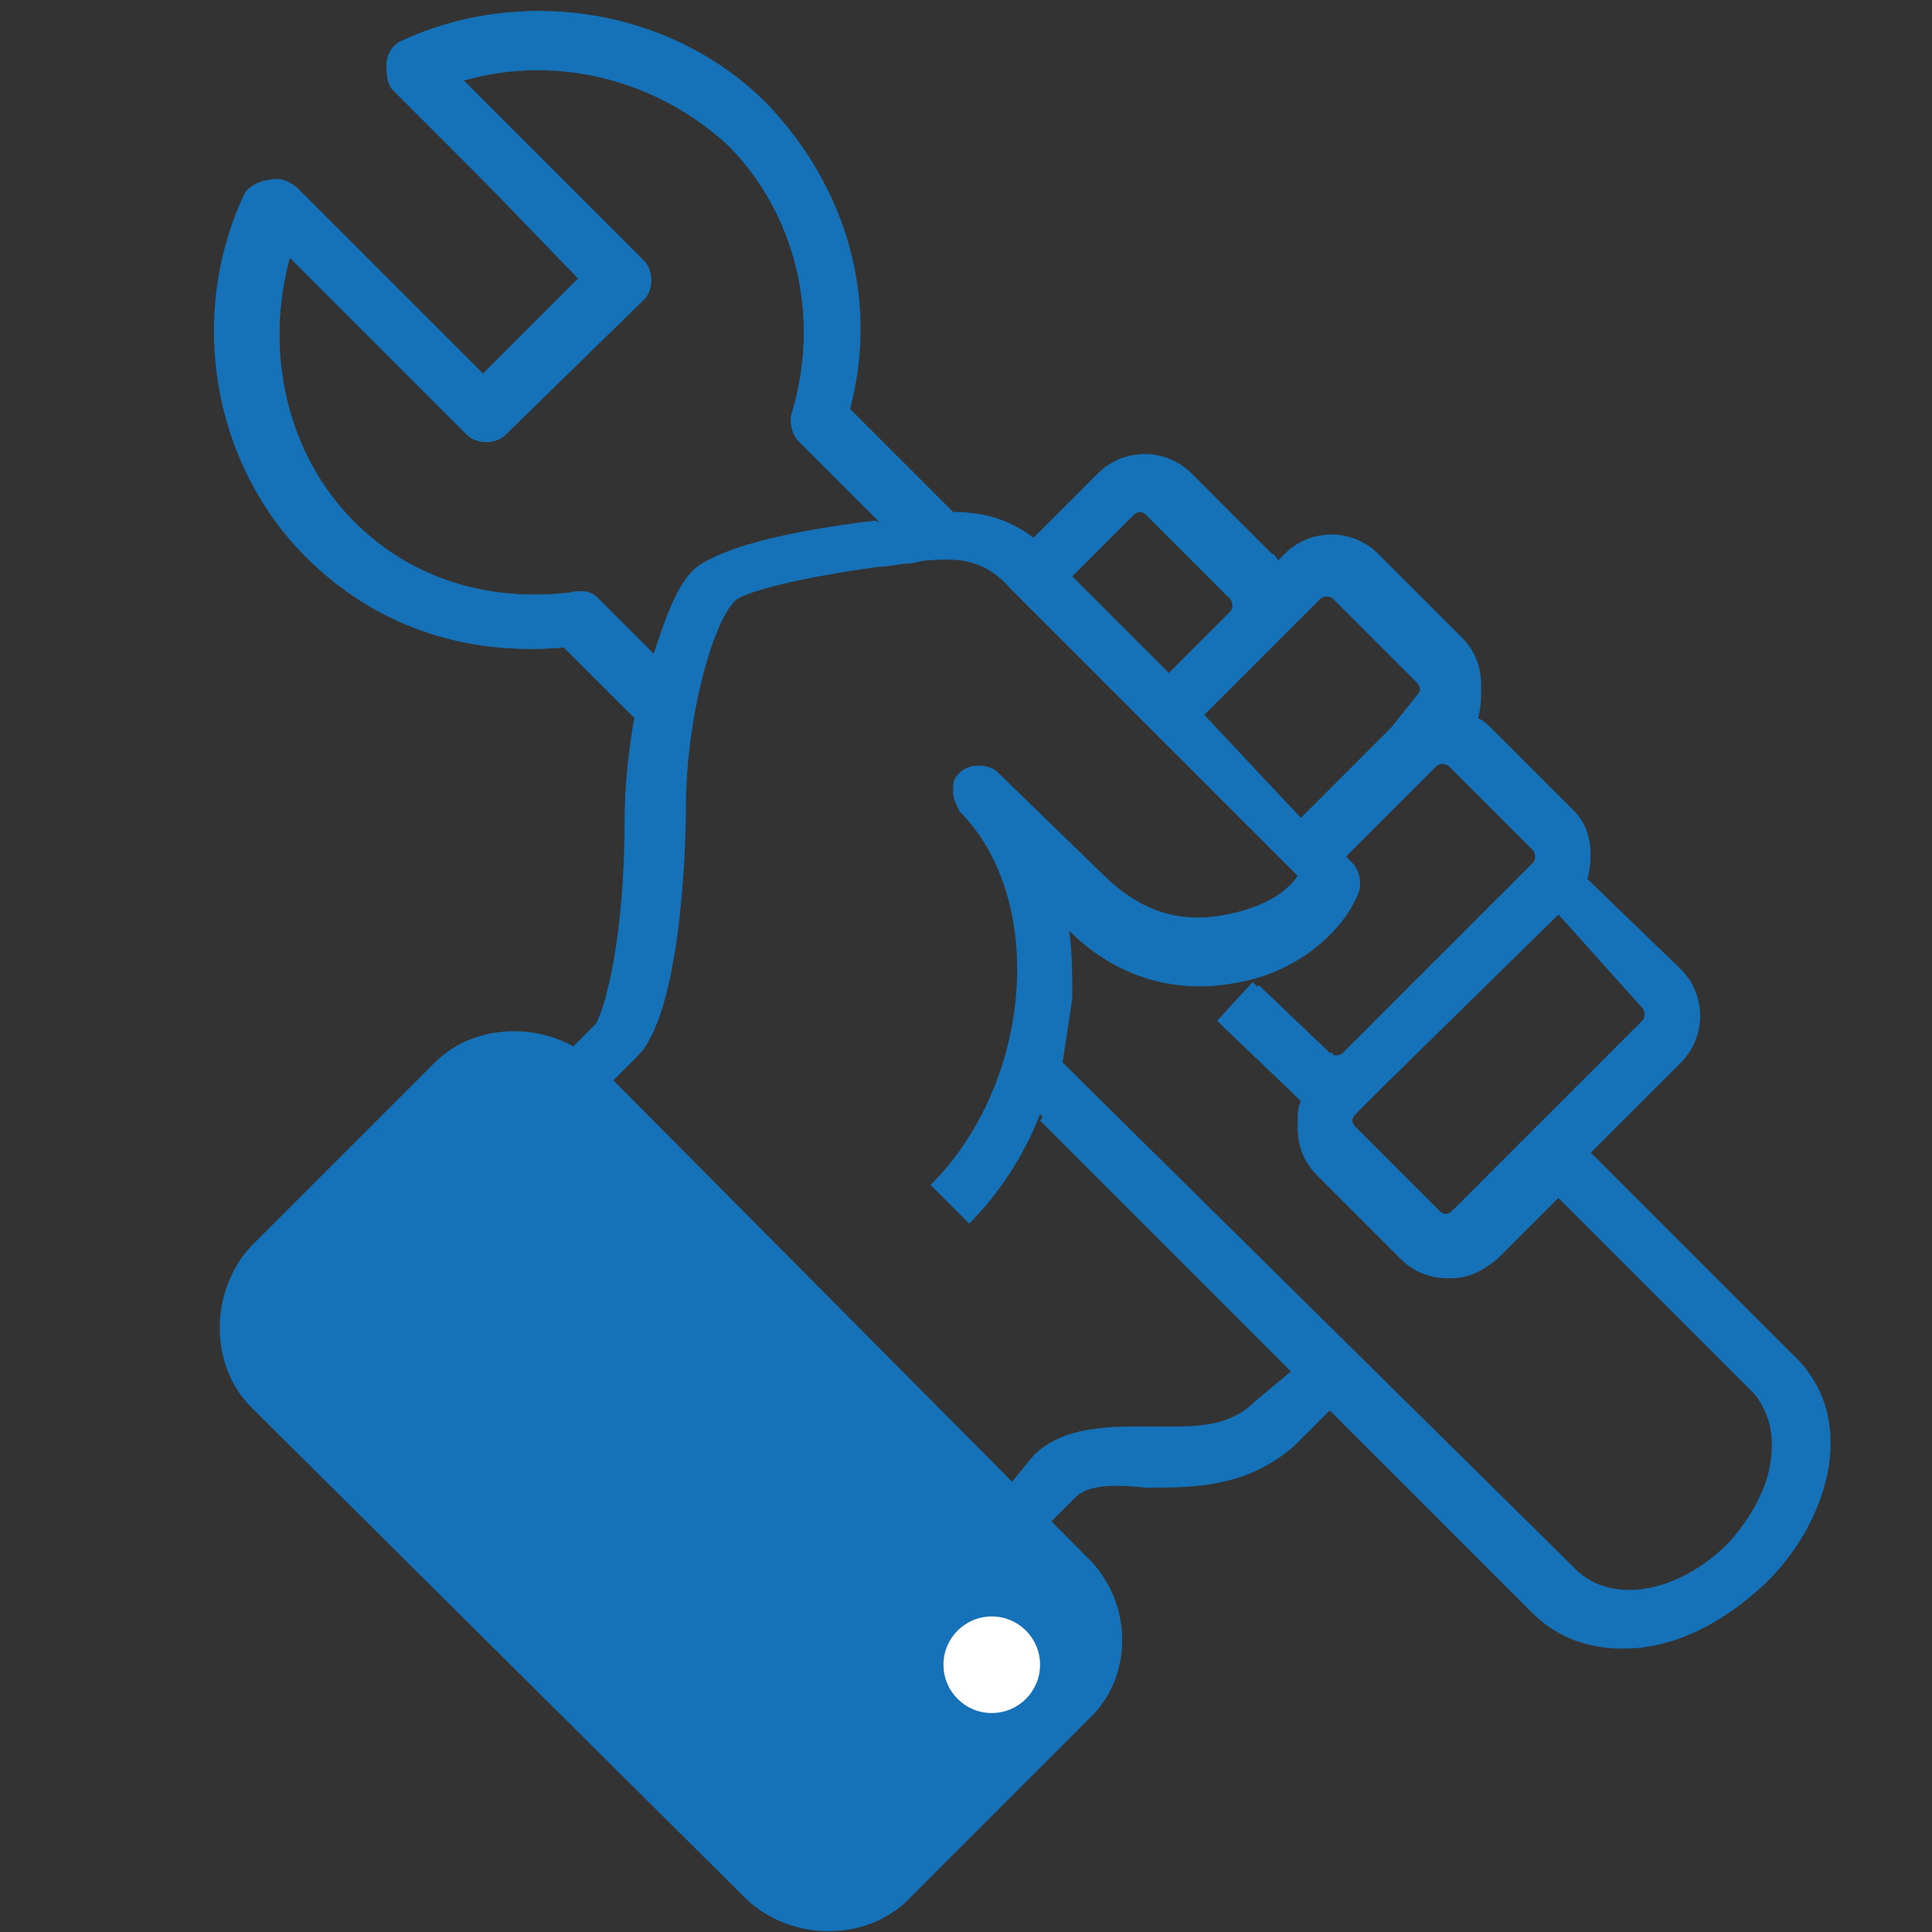
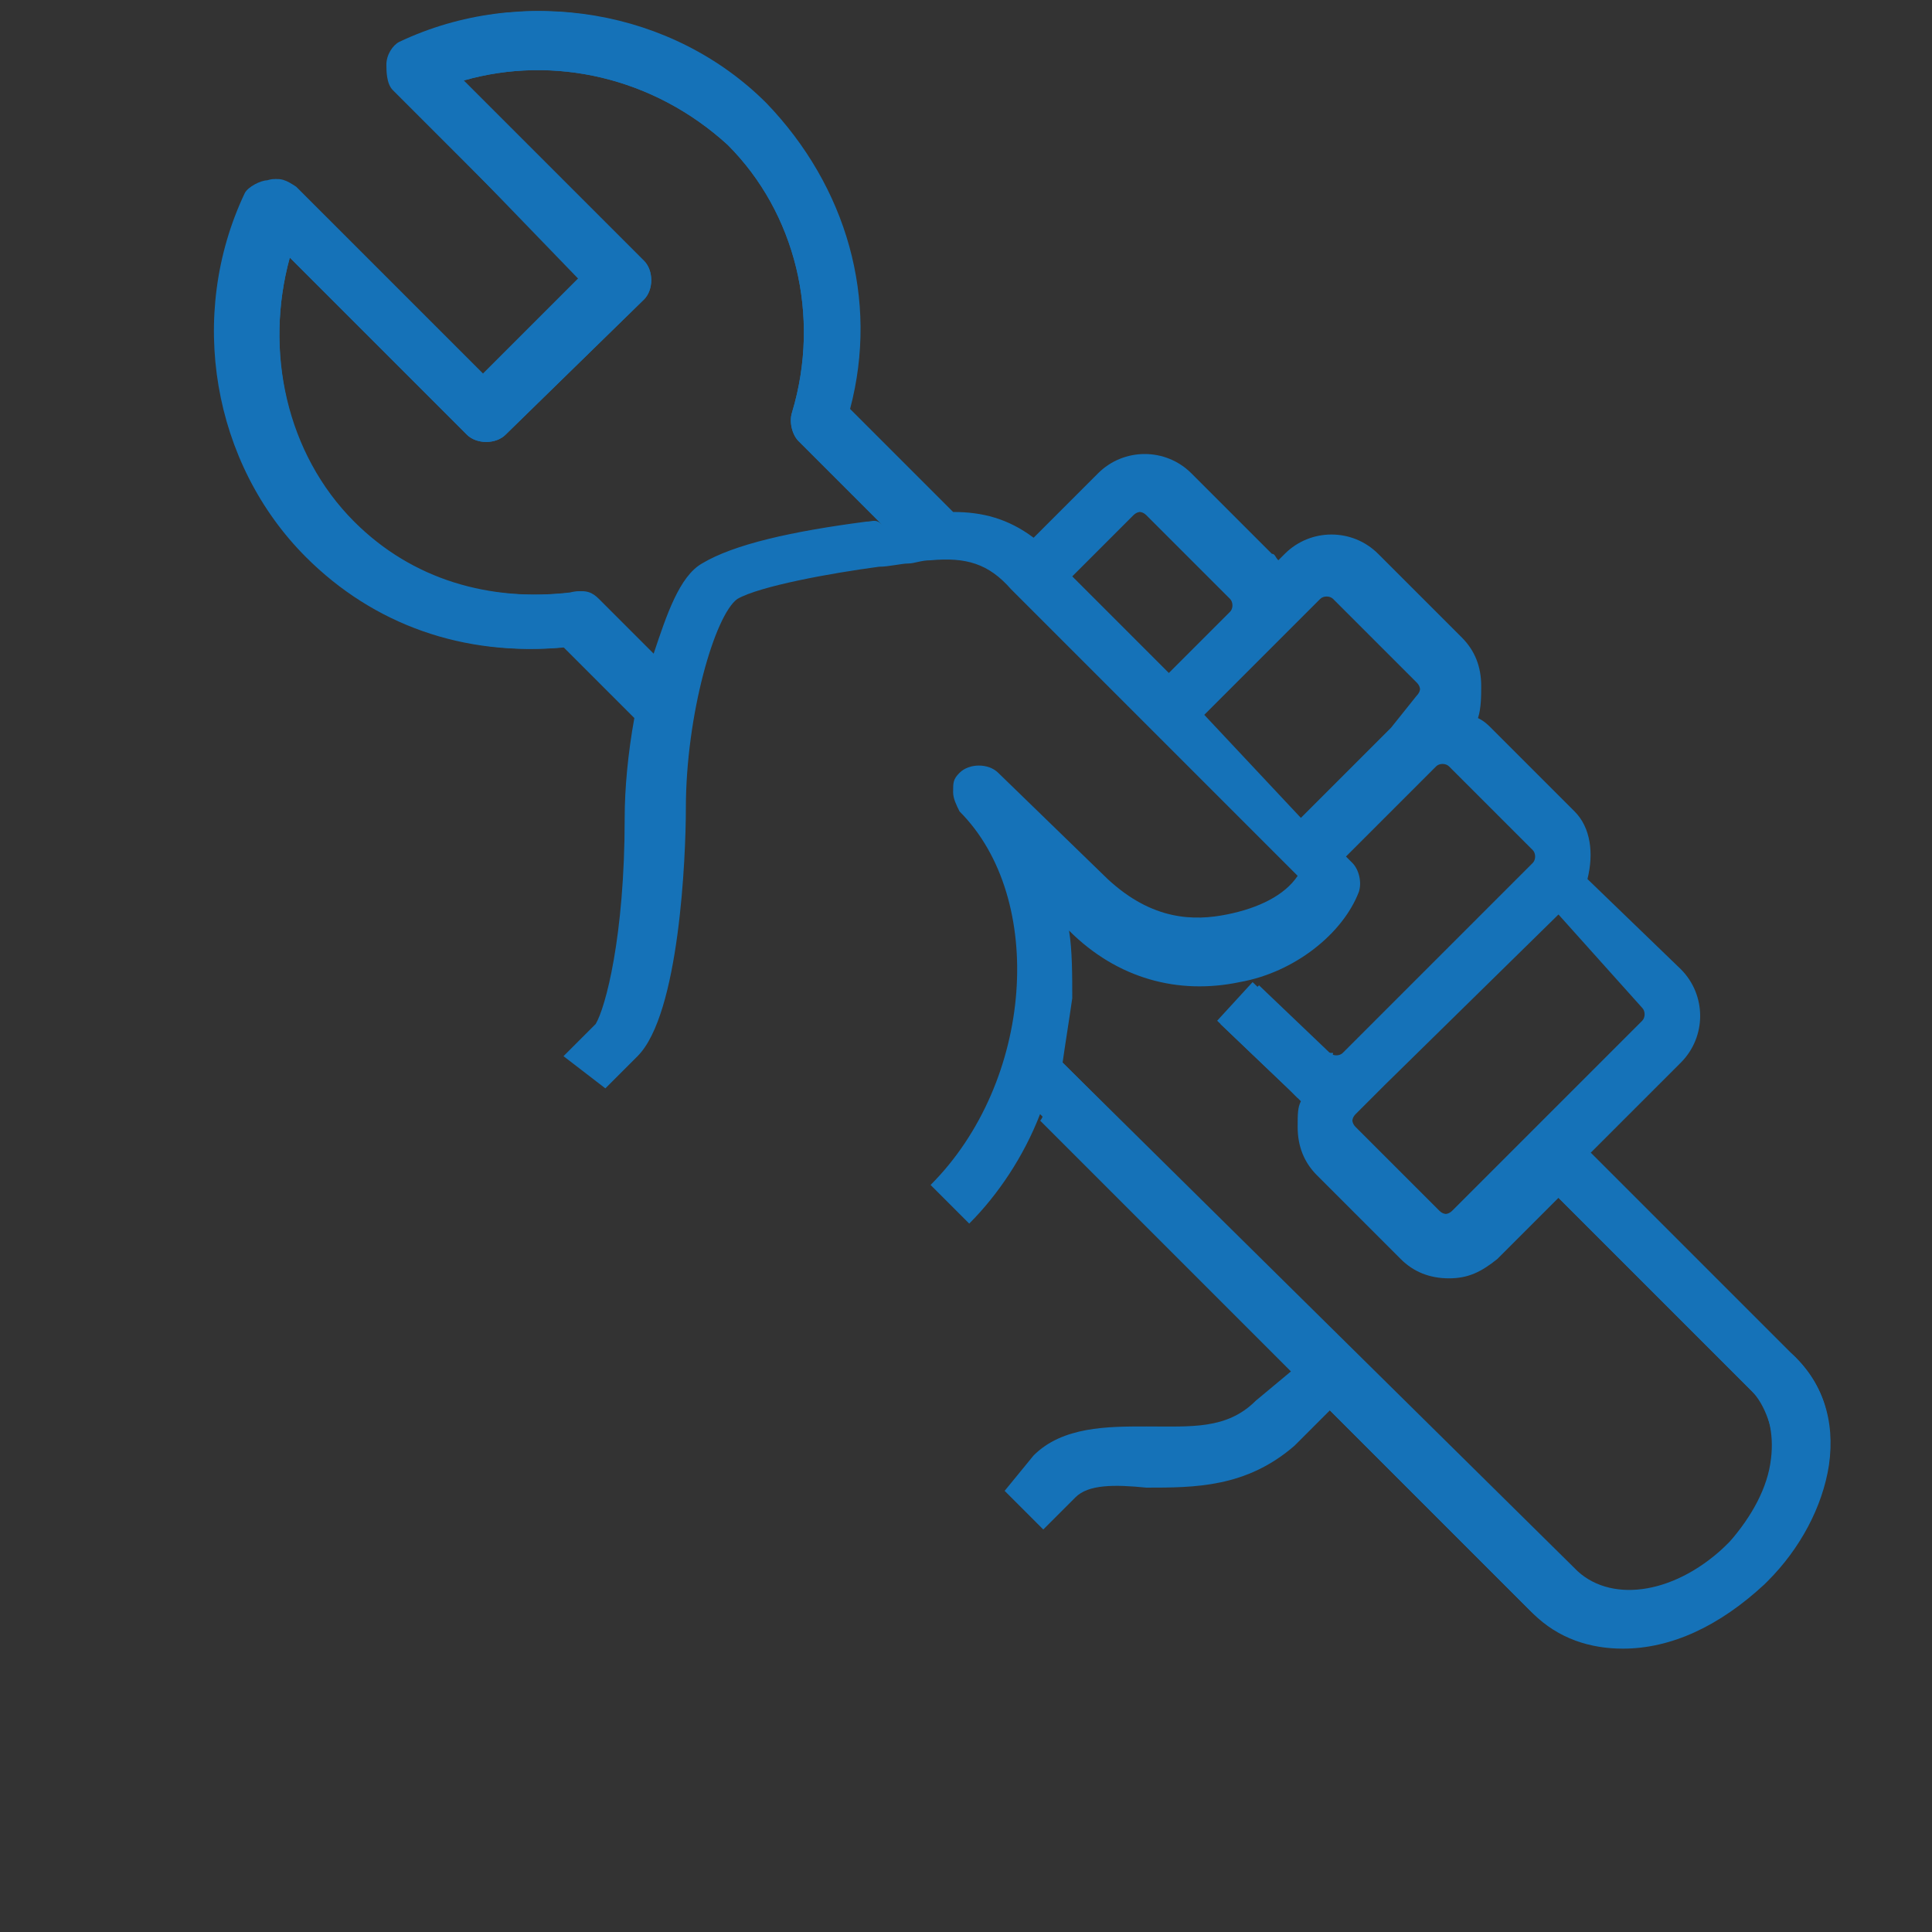
<svg xmlns="http://www.w3.org/2000/svg" version="1.1" id="圖層_2_1_" x="0px" y="0px" viewBox="0 0 60 60" width="60" height="60" style="enable-background:new 0 0 60 60;" xml:space="preserve">
  <rect x="0" y="0" width="60" height="60" fill="#333333" stroke="none" />
  <style type="text/css">
	.st0{fill:#1572B8;}
	.st1{fill:#FFFFFF;}
</style>
  <g>
    <path class="st0" d="M55.6,42l-6.2-6.2l2.8-2.8c0.8-0.8,0.8-2.1,0-2.9l-2.9-2.8c0.2-0.8,0.1-1.6-0.4-2.1l-2.6-2.6   c-0.1-0.1-0.2-0.2-0.4-0.3C46,22,46,21.6,46,21.3c0-0.6-0.2-1.1-0.6-1.5l-2.6-2.6c-0.8-0.8-2.1-0.8-2.9,0l-0.2,0.2   c-0.1-0.1-0.1-0.2-0.2-0.2l-2.5-2.5c-0.8-0.8-2.1-0.8-2.9,0l-2,2c-0.8-0.6-1.6-0.8-2.5-0.8l-3.2-3.2c0.9-3.4-0.1-6.9-2.6-9.5   c-2.9-2.9-7.5-3.7-11.3-1.9c-0.2,0.1-0.4,0.3-0.4,0.7c0,0.2,0,0.6,0.2,0.8L18,8.7l-3,3L9.1,5.8C8.8,5.6,8.6,5.5,8.3,5.6   C8.1,5.6,7.7,5.8,7.6,6c-1.8,3.8-1,8.4,1.9,11.3c2.1,2.1,4.9,3.1,8,2.8l2.2,2.2c-0.2,1.1-0.3,2.2-0.3,3.1c0,3.7-0.6,5.9-0.9,6.4   l-1,1l1.3,1l1-1c1.3-1.3,1.5-6.2,1.5-7.7c0-2.9,0.9-6,1.6-6.5c0.7-0.4,2.9-0.8,4.4-1c0.3,0,0.7-0.1,0.9-0.1c0.2,0,0.4-0.1,0.7-0.1   l0,0l0,0c1.1-0.1,1.8,0.1,2.5,0.9l8.9,8.9c-0.4,0.6-1.2,1-2.2,1.2c-1,0.2-2.3,0.2-3.7-1.1L31,24c-0.3-0.3-0.9-0.3-1.2,0   c-0.2,0.2-0.2,0.3-0.2,0.6c0,0.2,0.1,0.4,0.2,0.6c2.7,2.7,2.3,8.4-0.9,11.6l1.2,1.2c0.9-0.9,1.7-2.1,2.2-3.4l7.9,7.9L39,43.5   c-0.9,0.9-2,0.8-3.4,0.8c-1.2,0-2.6,0-3.5,0.9l-0.9,1.1l1.2,1.2l1-1c0.4-0.4,1.2-0.4,2.2-0.3c1.5,0,3.1,0,4.6-1.3l1.1-1.1l6.2,6.2   c0.8,0.8,1.8,1.1,2.8,1.1c1.5,0,3-0.7,4.4-2l0.1-0.1c1-1,1.7-2.3,1.9-3.6C57,44.1,56.6,42.9,55.6,42z M26.9,16.2   c-2.3,0.3-4.1,0.7-5.1,1.3c-0.7,0.4-1.1,1.6-1.5,2.8l-1.7-1.7c-0.2-0.2-0.4-0.3-0.8-0.2c-2.6,0.3-5-0.4-6.8-2.2   c-2.1-2.1-2.8-5.3-2-8.2l5.5,5.5c0.3,0.3,0.9,0.3,1.2,0L20,9.3c0.3-0.3,0.3-0.9,0-1.2l-5.6-5.6c2.8-0.8,5.9-0.1,8.2,2   c2.1,2.1,2.9,5.3,2,8.3c-0.1,0.3,0,0.7,0.2,0.9l2.6,2.6C27.2,16.1,27.1,16.2,26.9,16.2z M51,31.3c0.1,0.1,0.1,0.3,0,0.4l-5.9,5.9   c-0.1,0.1-0.2,0.1-0.2,0.1s-0.1,0-0.2-0.1L42.1,35C42,34.9,42,34.8,42,34.8s0-0.1,0.1-0.2l0.9-0.9l5.4-5.3L51,31.3z M33.3,17.9   l1.9-1.9c0.1-0.1,0.2-0.1,0.2-0.1s0.1,0,0.2,0.1l2.6,2.6c0.1,0.1,0.1,0.3,0,0.4l-1.9,1.9L33.3,17.9z M37.4,22.2l1.9-1.9l1.7-1.7   c0.1-0.1,0.3-0.1,0.4,0l2.6,2.6c0.1,0.1,0.1,0.2,0.1,0.2s0,0.1-0.1,0.2l-0.8,1l-2.8,2.8L37.4,22.2z M55,45.3   c-0.1,0.9-0.6,1.8-1.3,2.6L53.6,48C52,49.7,50,50,48.9,48.9L33,33c0.1-0.7,0.2-1.3,0.3-2c0-0.7,0-1.5-0.1-2.1   c1.5,1.5,3.4,2,5.3,1.6c1.7-0.3,3.2-1.5,3.7-2.8c0.1-0.3,0-0.7-0.2-0.9l-0.2-0.2l2.8-2.8c0.1-0.1,0.3-0.1,0.4,0l2.6,2.6   c0.1,0.1,0.1,0.3,0,0.4l-5.9,5.9l0,0l0,0c-0.1,0.1-0.3,0.1-0.4,0l-2.2-2.1l-1.2,1.2l2.2,2.1c0.1,0.1,0.2,0.2,0.3,0.3   c-0.1,0.2-0.1,0.4-0.1,0.8c0,0.6,0.2,1.1,0.6,1.5l2.6,2.6c0.4,0.4,0.9,0.6,1.5,0.6c0.6,0,1-0.2,1.5-0.6l1.9-1.9l6.2,6.2   C54.9,43.8,55.1,44.5,55,45.3z" />
    <path class="st0" d="M41.4,32.7c-0.1,0-0.2,0-0.3-0.1l-2.2-2.1l-1.1,1.2l2.2,2.1c0.1,0.1,0.2,0.2,0.3,0.3   C40.2,34.2,41.4,33,41.4,32.7z" />
    <path class="st0" d="M55.6,42l-6.2-6.2c0,0-0.4,0.4-0.8,0.8c-0.2,0.2-0.4,0.4-0.4,0.4l6.2,6.2c0.4,0.4,0.7,1.2,0.7,2   c-0.1,0.9-0.6,1.8-1.3,2.6l-0.1,0.1c-1.6,1.6-3.6,1.9-4.7,0.9L33,33c0,0-0.6,1.8-0.7,1.8l7.9,7.9l0.8,0.8c0.2,0.2,0.6,0.6,0.7,0.7   l5.9,5.9c0.8,0.8,1.8,1.1,2.8,1.1c1.5,0,3-0.7,4.4-2l0.1-0.1c1-1,1.7-2.3,1.9-3.6C57,44.1,56.6,42.9,55.6,42z" />
    <path class="st0" d="M26.3,12.7c0.9-3.4-0.1-6.9-2.6-9.5c-2.9-2.9-7.5-3.7-11.3-1.9C12.2,1.4,12,1.7,12,2c0,0.2,0,0.6,0.2,0.8   l5.8,5.8l-3,3L9.2,5.8C8.9,5.6,8.7,5.5,8.4,5.6C8.2,5.6,7.8,5.8,7.7,6c-1.8,3.8-1,8.4,1.9,11.3c2.1,2.1,4.9,3.1,8,2.8l2.2,2.2   c0,0,0.4-1.9,0.4-2c-0.2-0.2-1.7-1.7-1.7-1.7c-0.2-0.2-0.4-0.3-0.8-0.2c-2.6,0.3-5-0.4-6.8-2.2c-2-2.1-2.7-5.3-1.9-8.2l5.5,5.5   c0.3,0.3,0.9,0.3,1.2,0L20,9.3c0.3-0.3,0.3-0.9,0-1.2l-5.6-5.6c2.8-0.8,5.9-0.1,8.2,2c2.1,2.1,2.9,5.3,2,8.3   c-0.1,0.3,0,0.7,0.2,0.9l2.6,2.6c0.7,0,1.6-0.1,2.2-0.2L26.3,12.7z" />
-     <path class="st0" d="M33.9,53.3L28.2,59c-1.3,1.3-3.6,1.3-5,0L7.8,43.7c-1.3-1.3-1.3-3.6,0-5l5.7-5.7c1.3-1.3,3.6-1.3,5,0   l15.2,15.3C35.2,49.7,35.2,52,33.9,53.3z" />
-     <circle class="st1" cx="30.8" cy="51.7" r="1.5" />
  </g>
</svg>